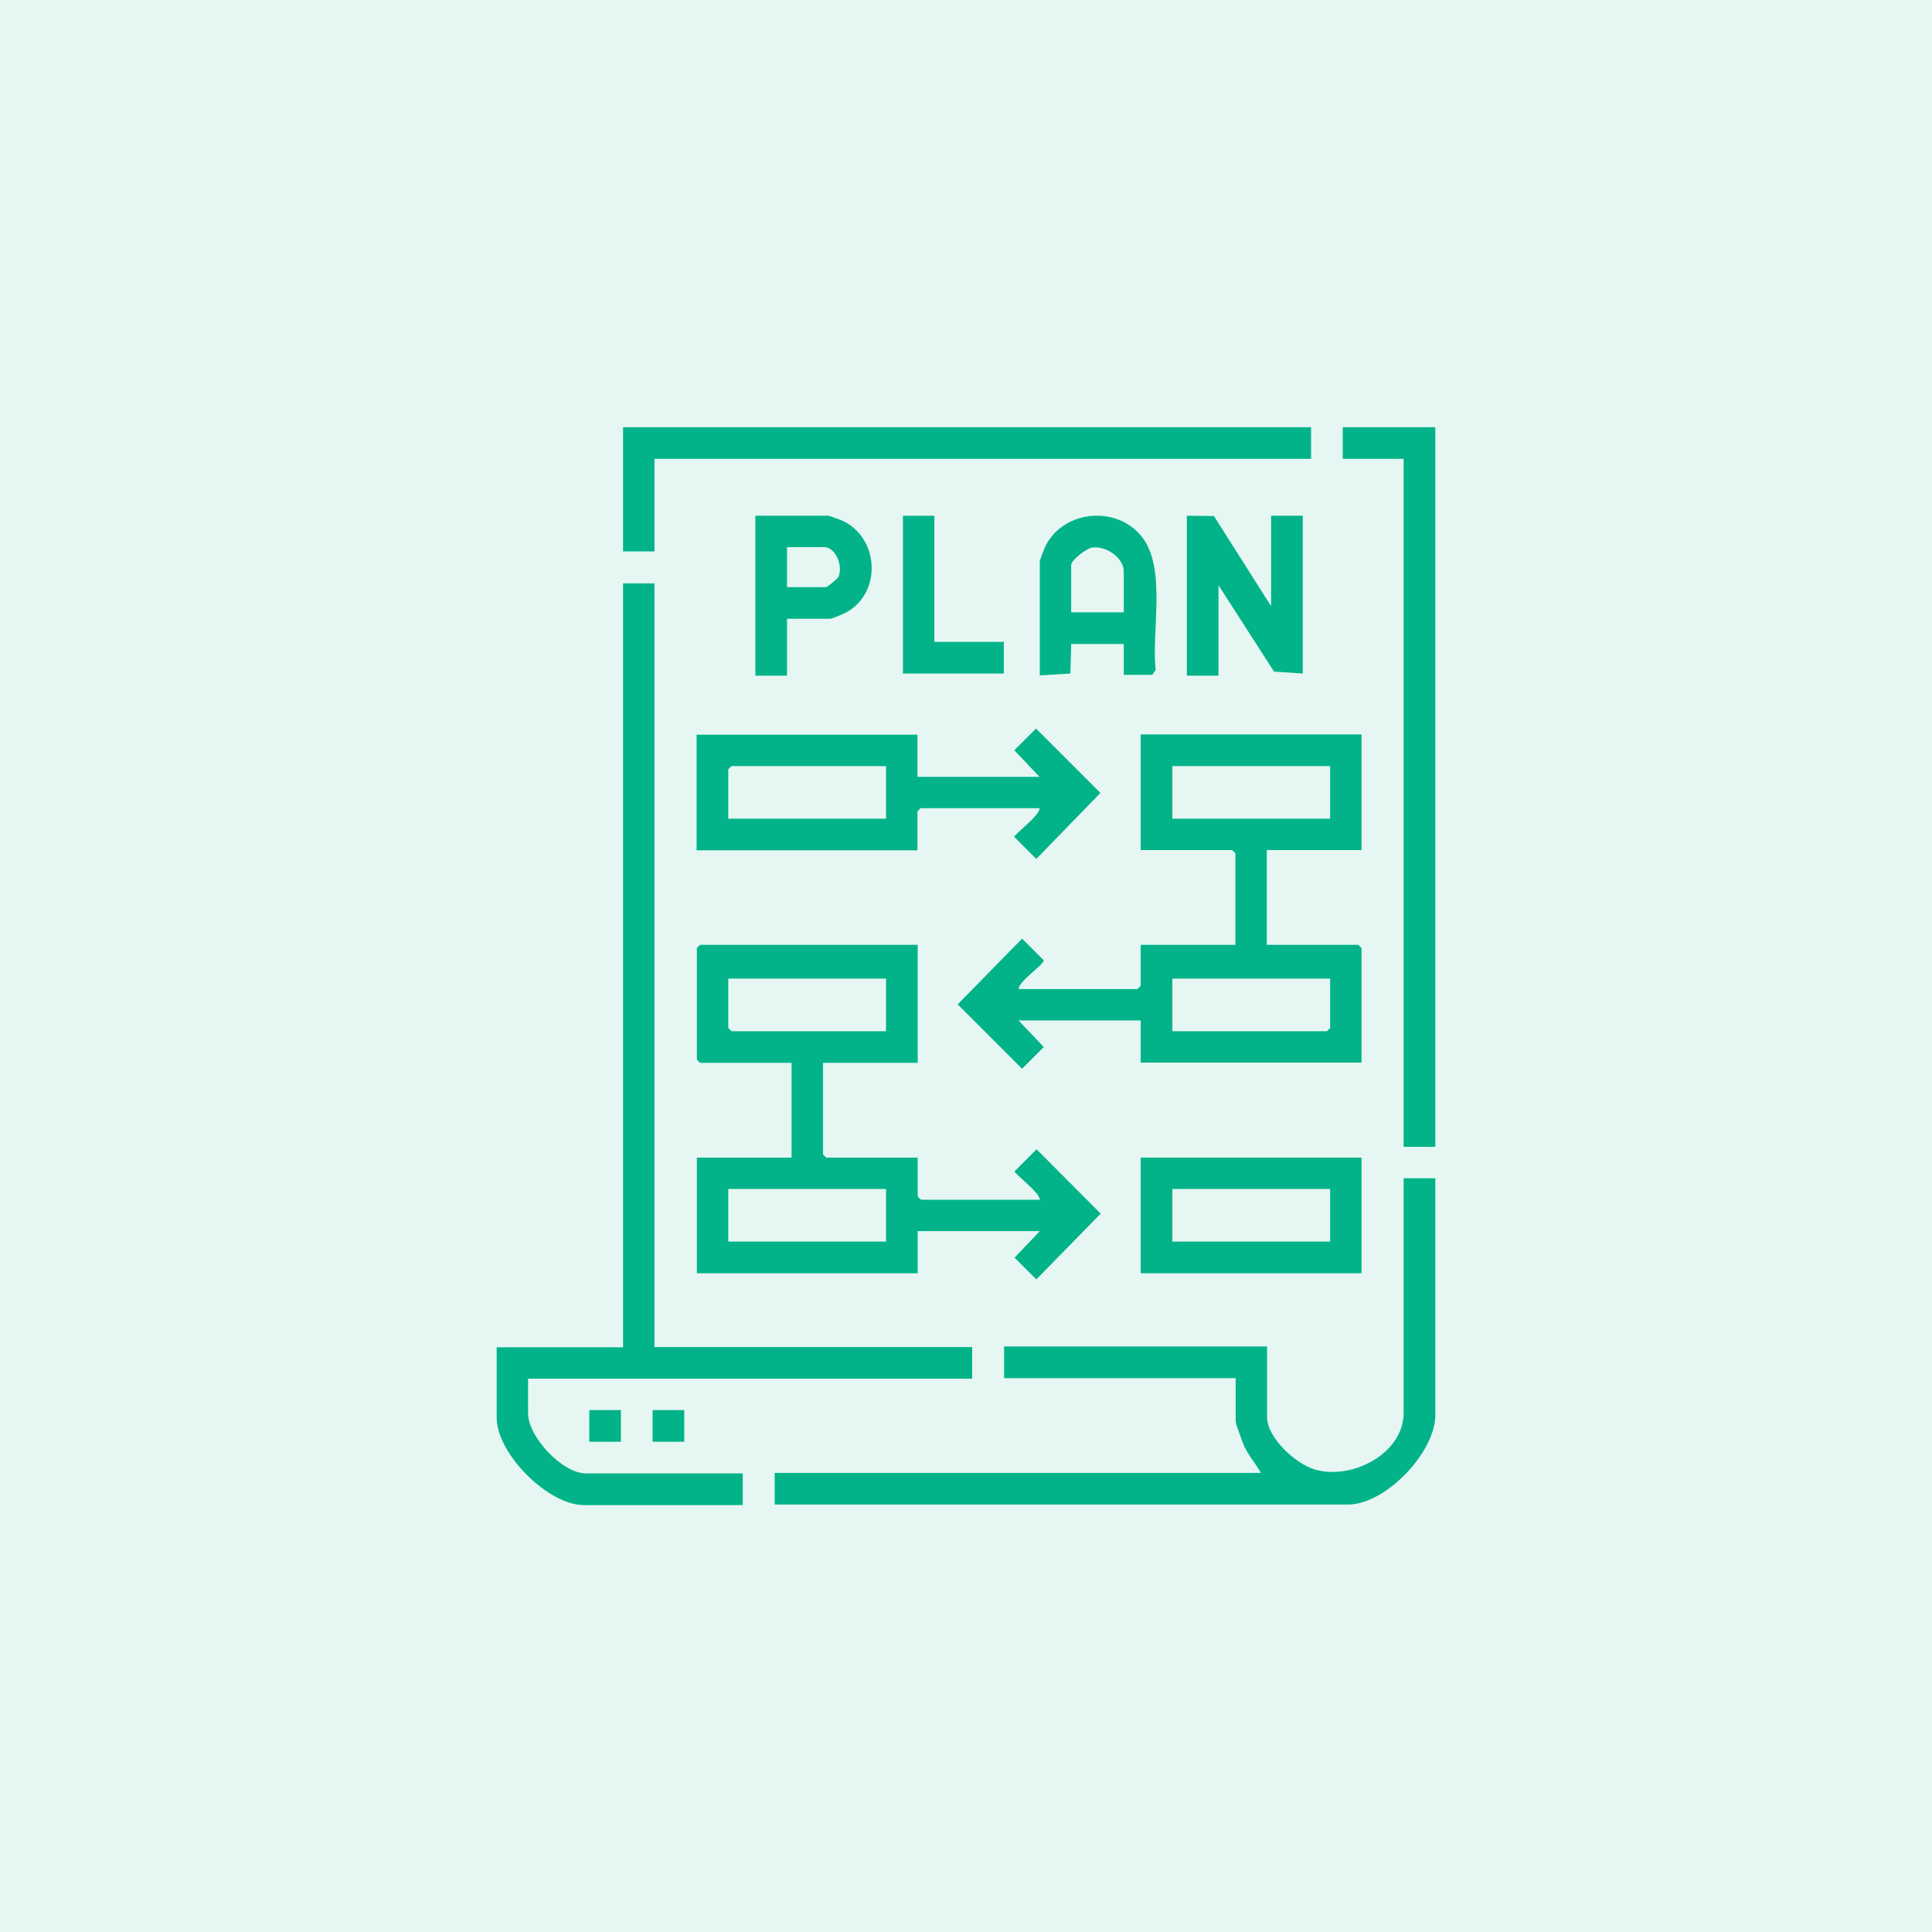
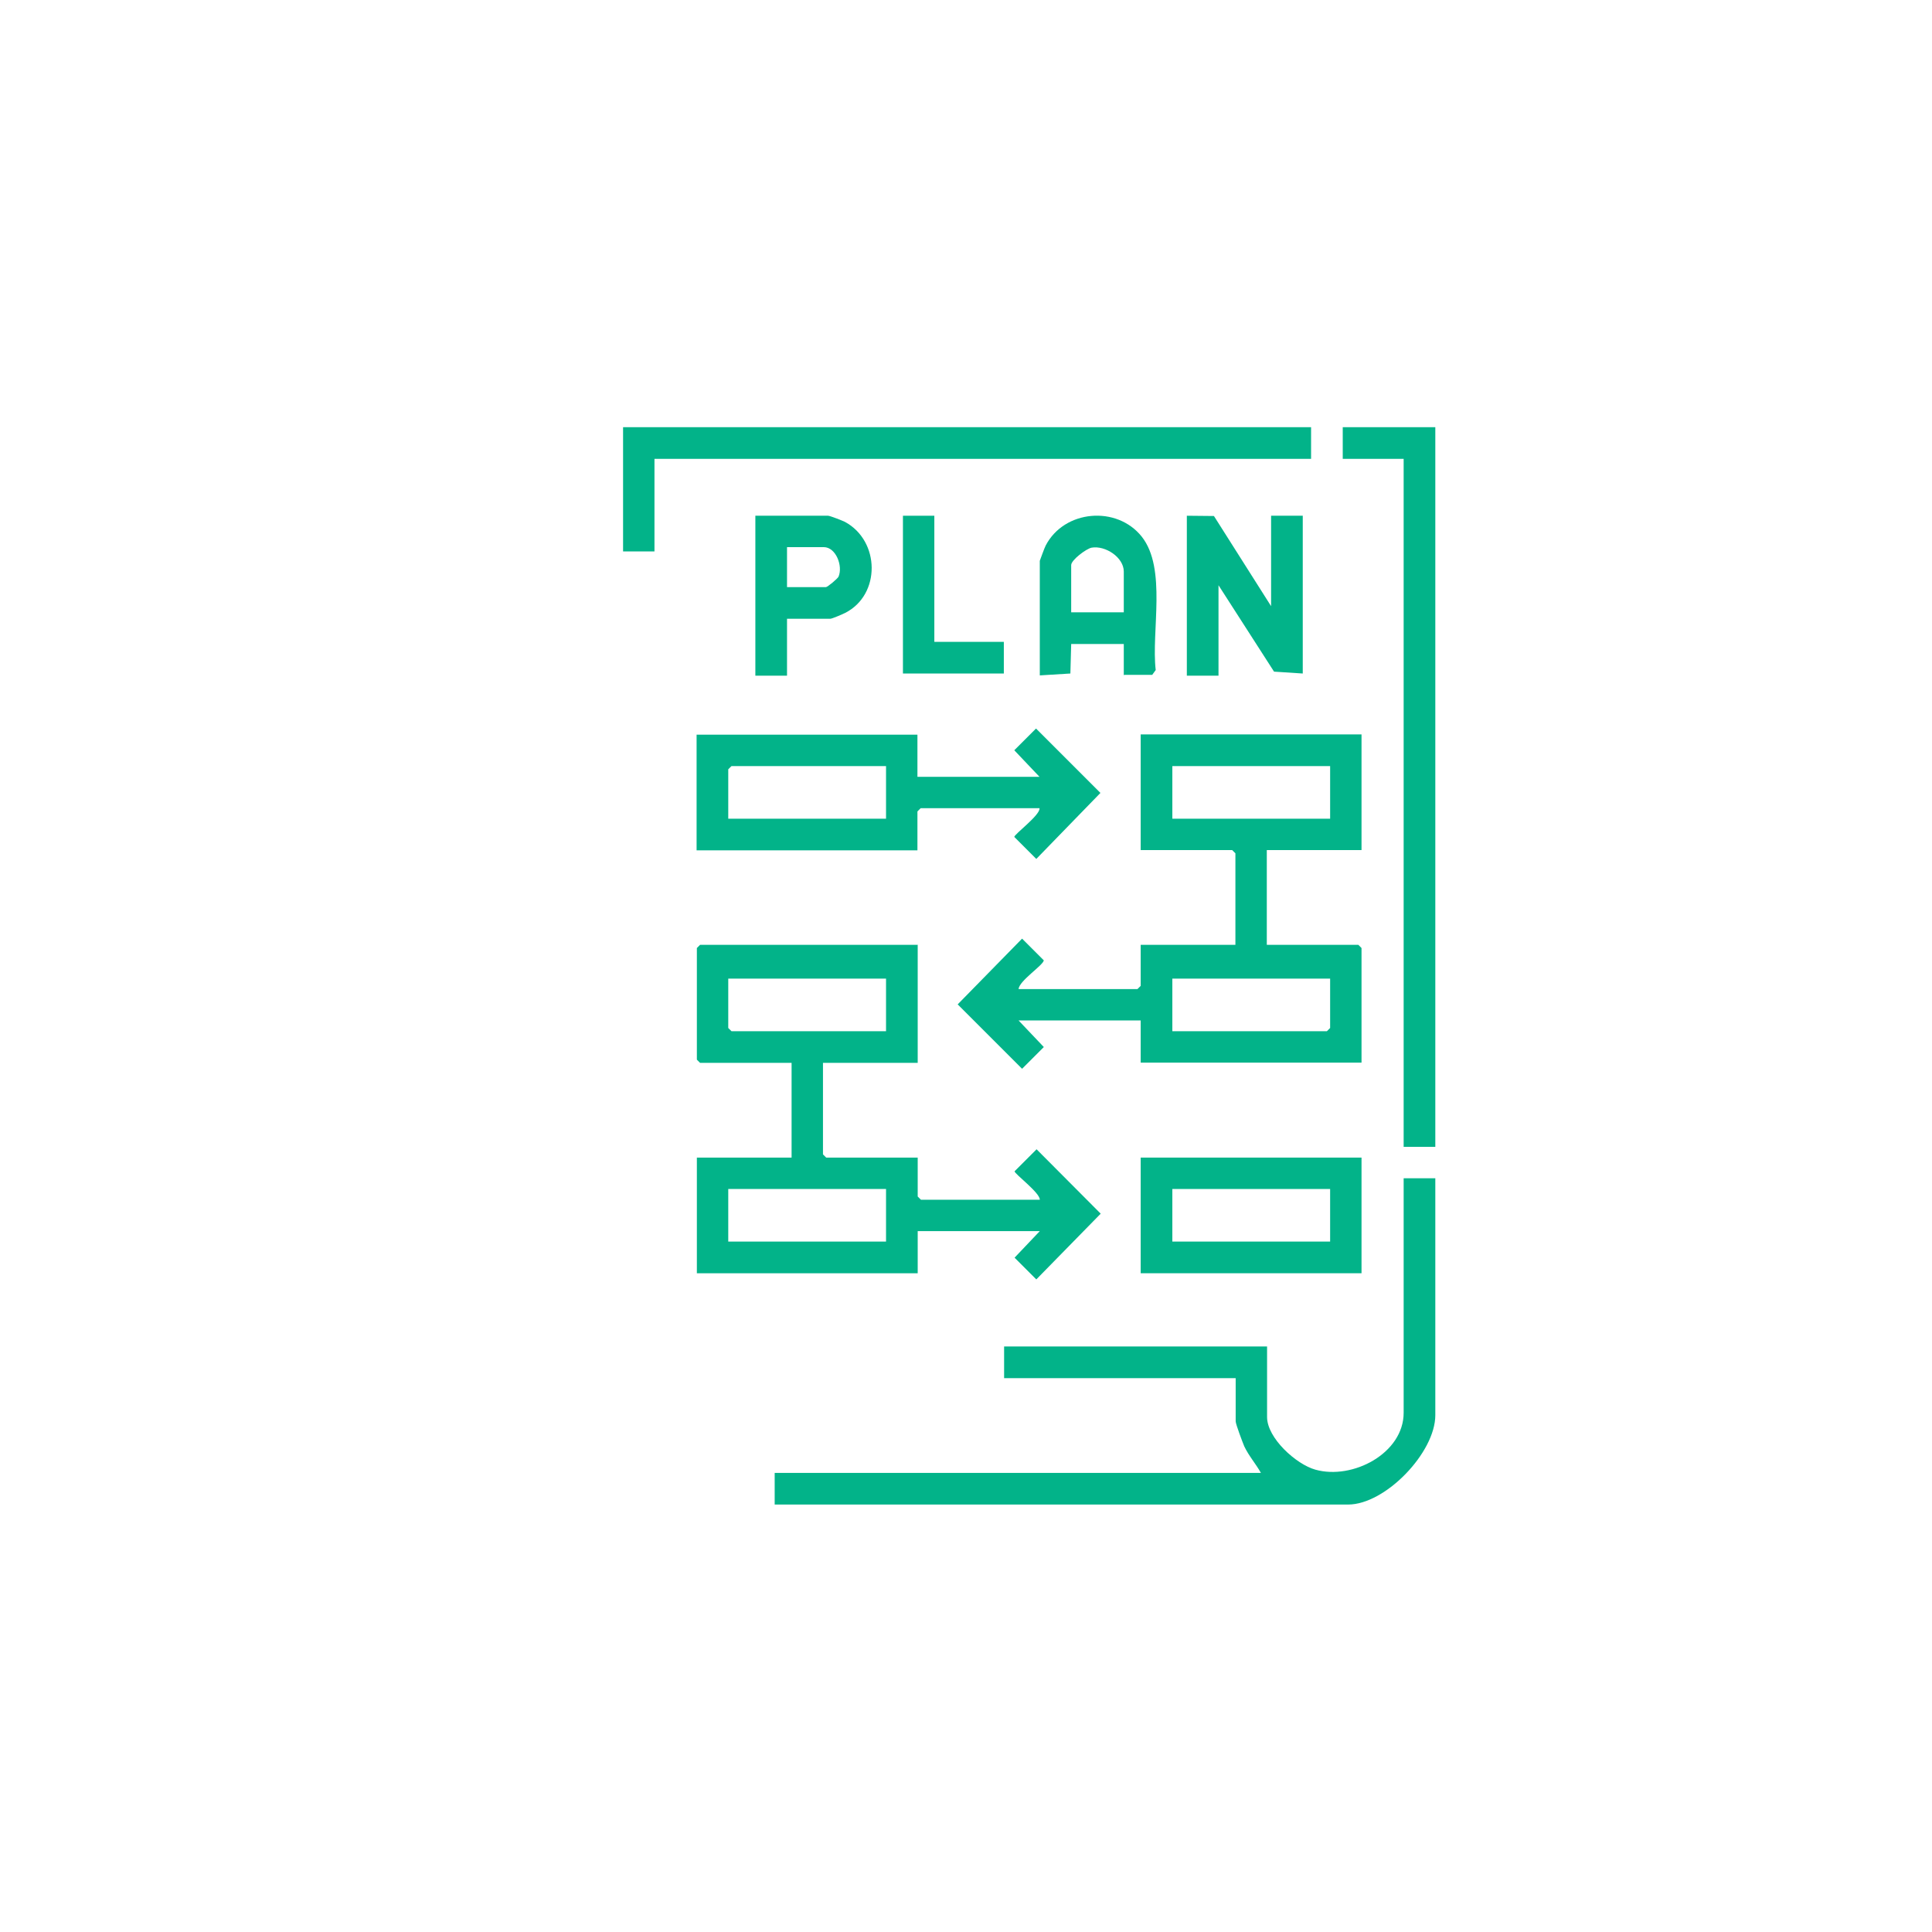
<svg xmlns="http://www.w3.org/2000/svg" id="Layer_2" data-name="Layer 2" viewBox="0 0 72 72">
  <defs>
    <style>
      .cls-1, .cls-2 {
        fill: #02b389;
      }

      .cls-2 {
        opacity: .1;
      }
    </style>
  </defs>
  <g id="Layer_2-2" data-name="Layer 2">
-     <rect class="cls-2" width="72" height="72" />
    <g>
      <polygon class="cls-1" points="48.86 15.92 48.86 17.1 24.39 17.1 24.39 20.55 23.22 20.55 23.22 15.92 48.86 15.92" />
      <polygon class="cls-1" points="53.49 15.92 53.49 42.74 52.31 42.74 52.31 17.1 50.04 17.1 50.04 15.92 53.49 15.92" />
-       <path class="cls-1" d="M24.39,21.73v28.47h11.84v1.18h-16.55v1.29c0,.88,1.28,2.24,2.16,2.24h5.84v1.18h-5.92c-1.34,0-3.25-1.92-3.25-3.25v-2.63h4.71v-28.47h1.18Z" />
      <path class="cls-1" d="M50.74,27.37v4.31h-3.53v3.53h3.41l.12.12v4.27h-8.23v-1.57h-4.55l.94.99-.81.81-2.4-2.4,2.4-2.45.81.81c-.03.19-.92.76-.94,1.07h4.43l.12-.12v-1.53h3.53v-3.41l-.12-.12h-3.41v-4.31h8.23ZM49.57,28.55h-5.88v1.96h5.88v-1.96ZM49.57,36.47h-5.88v1.96h5.76l.12-.12v-1.84Z" />
      <path class="cls-1" d="M34.2,35.22v4.39h-3.53v3.41l.12.12h3.41v1.45l.12.12h4.43c.01-.26-.94-.96-.94-1.06l.82-.82,2.39,2.4-2.4,2.45-.81-.81.94-.99h-4.55v1.57h-8.23v-4.31h3.53v-3.53h-3.41l-.12-.12v-4.16l.12-.12h8.12ZM33.02,36.47h-5.88v1.84l.12.12h5.76v-1.96ZM33.02,44.31h-5.88v1.96h5.88v-1.96Z" />
      <path class="cls-1" d="M53.49,43.92v8.82c0,1.39-1.86,3.33-3.25,3.33h-21.37v-1.18h18.12c-.19-.34-.45-.63-.62-.99-.06-.14-.32-.83-.32-.93v-1.61h-8.63v-1.18h9.8v2.63c0,.78,1.08,1.76,1.8,1.96,1.39.39,3.29-.61,3.29-2.12v-8.74h1.18Z" />
      <path class="cls-1" d="M38.74,30.12h-4.43l-.12.12v1.45h-8.23v-4.31h8.23v1.57h4.55l-.94-.99.81-.81,2.4,2.4-2.39,2.46-.82-.82c0-.1.95-.8.94-1.06ZM33.02,28.55h-5.76l-.12.12v1.84h5.88v-1.96Z" />
      <path class="cls-1" d="M50.74,43.14v4.31h-8.23v-4.31h8.23ZM49.57,44.31h-5.88v1.96h5.88v-1.96Z" />
      <polygon class="cls-1" points="44.23 19.22 45.24 19.23 47.37 22.59 47.37 19.22 48.55 19.22 48.55 25.1 47.48 25.03 45.41 21.81 45.41 25.18 44.23 25.18 44.23 19.22" />
      <path class="cls-1" d="M41.88,25.18v-1.18h-1.96l-.03,1.1-1.14.07v-4.27s.18-.5.22-.57c.69-1.33,2.65-1.5,3.58-.33.94,1.19.35,3.53.52,4.97l-.13.18h-1.05ZM41.88,22.83v-1.53c0-.53-.69-.98-1.2-.89-.2.04-.76.46-.76.65v1.76h1.96Z" />
      <path class="cls-1" d="M29.33,23.06v2.12h-1.18v-5.96h2.71c.07,0,.53.18.63.23,1.31.71,1.34,2.71.01,3.39-.1.05-.49.22-.56.22h-1.61ZM29.33,21.88h1.45c.06,0,.44-.32.47-.39.17-.4-.1-1.1-.55-1.1h-1.37v1.49Z" />
      <polygon class="cls-1" points="34.82 19.22 34.82 23.92 37.41 23.92 37.41 25.1 33.65 25.1 33.65 19.22 34.82 19.22" />
-       <rect class="cls-1" x="21.96" y="52.55" width="1.18" height="1.18" />
-       <rect class="cls-1" x="24.32" y="52.55" width="1.18" height="1.18" />
    </g>
  </g>
</svg>